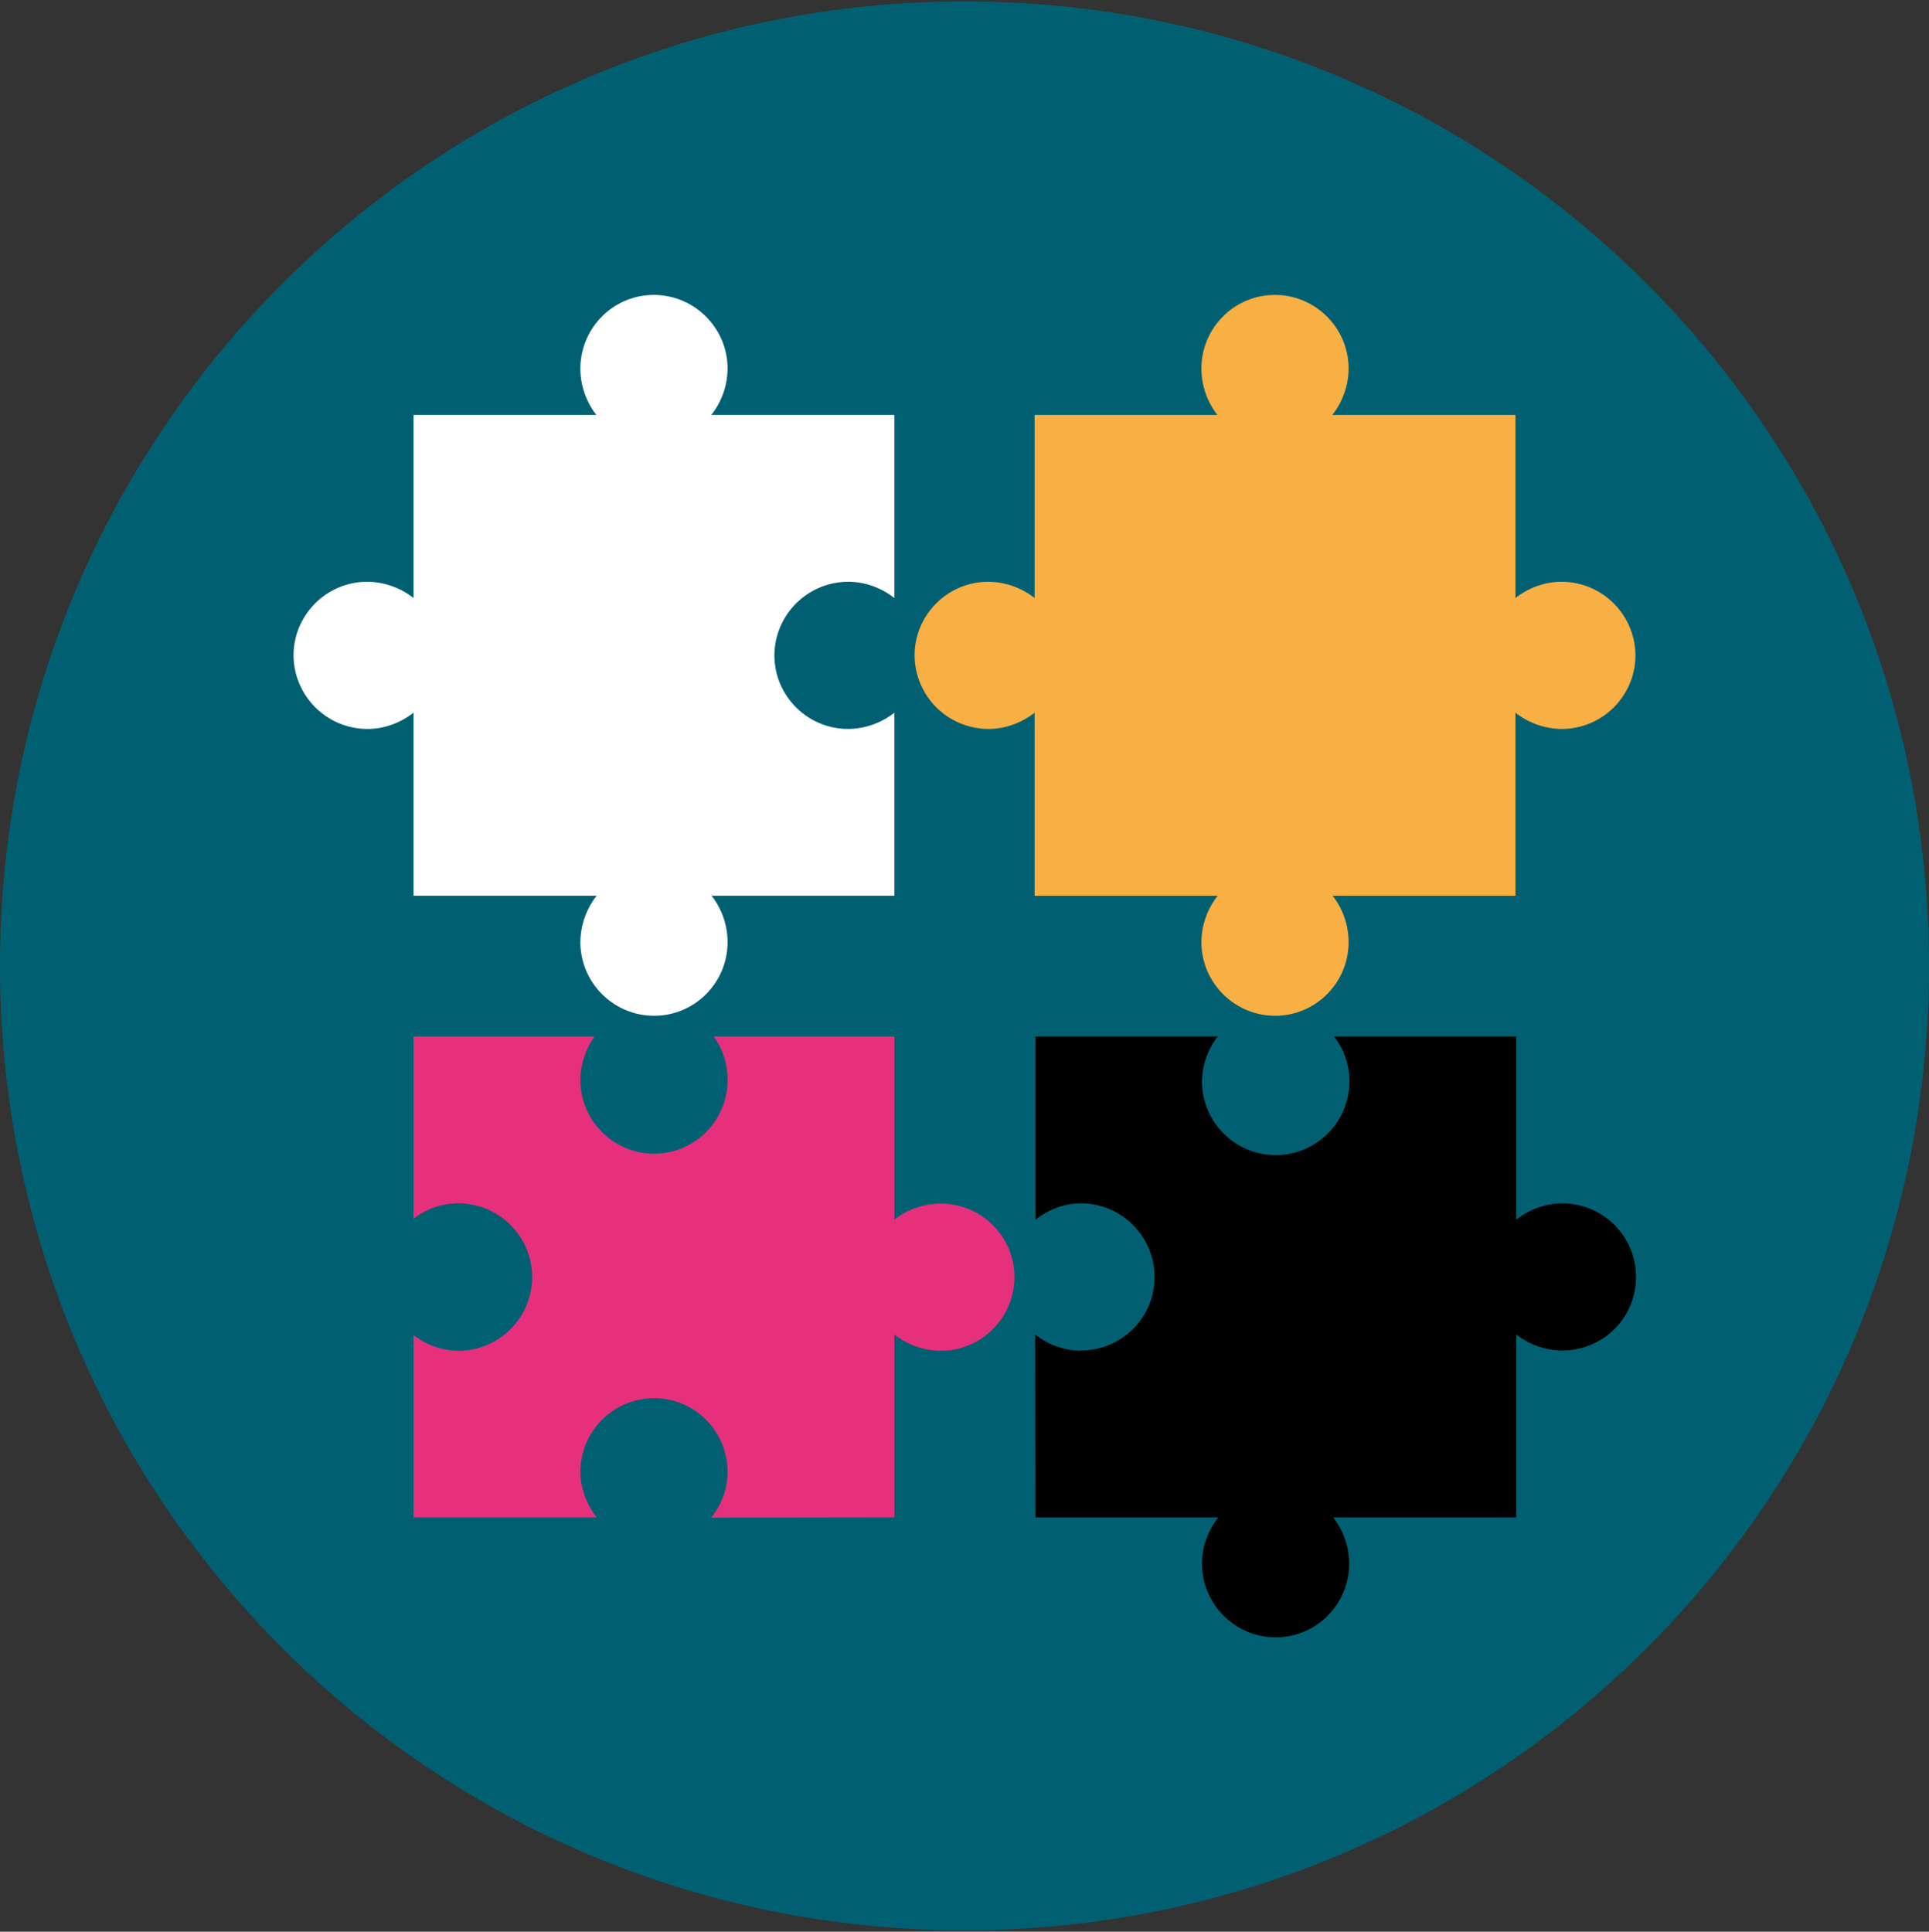
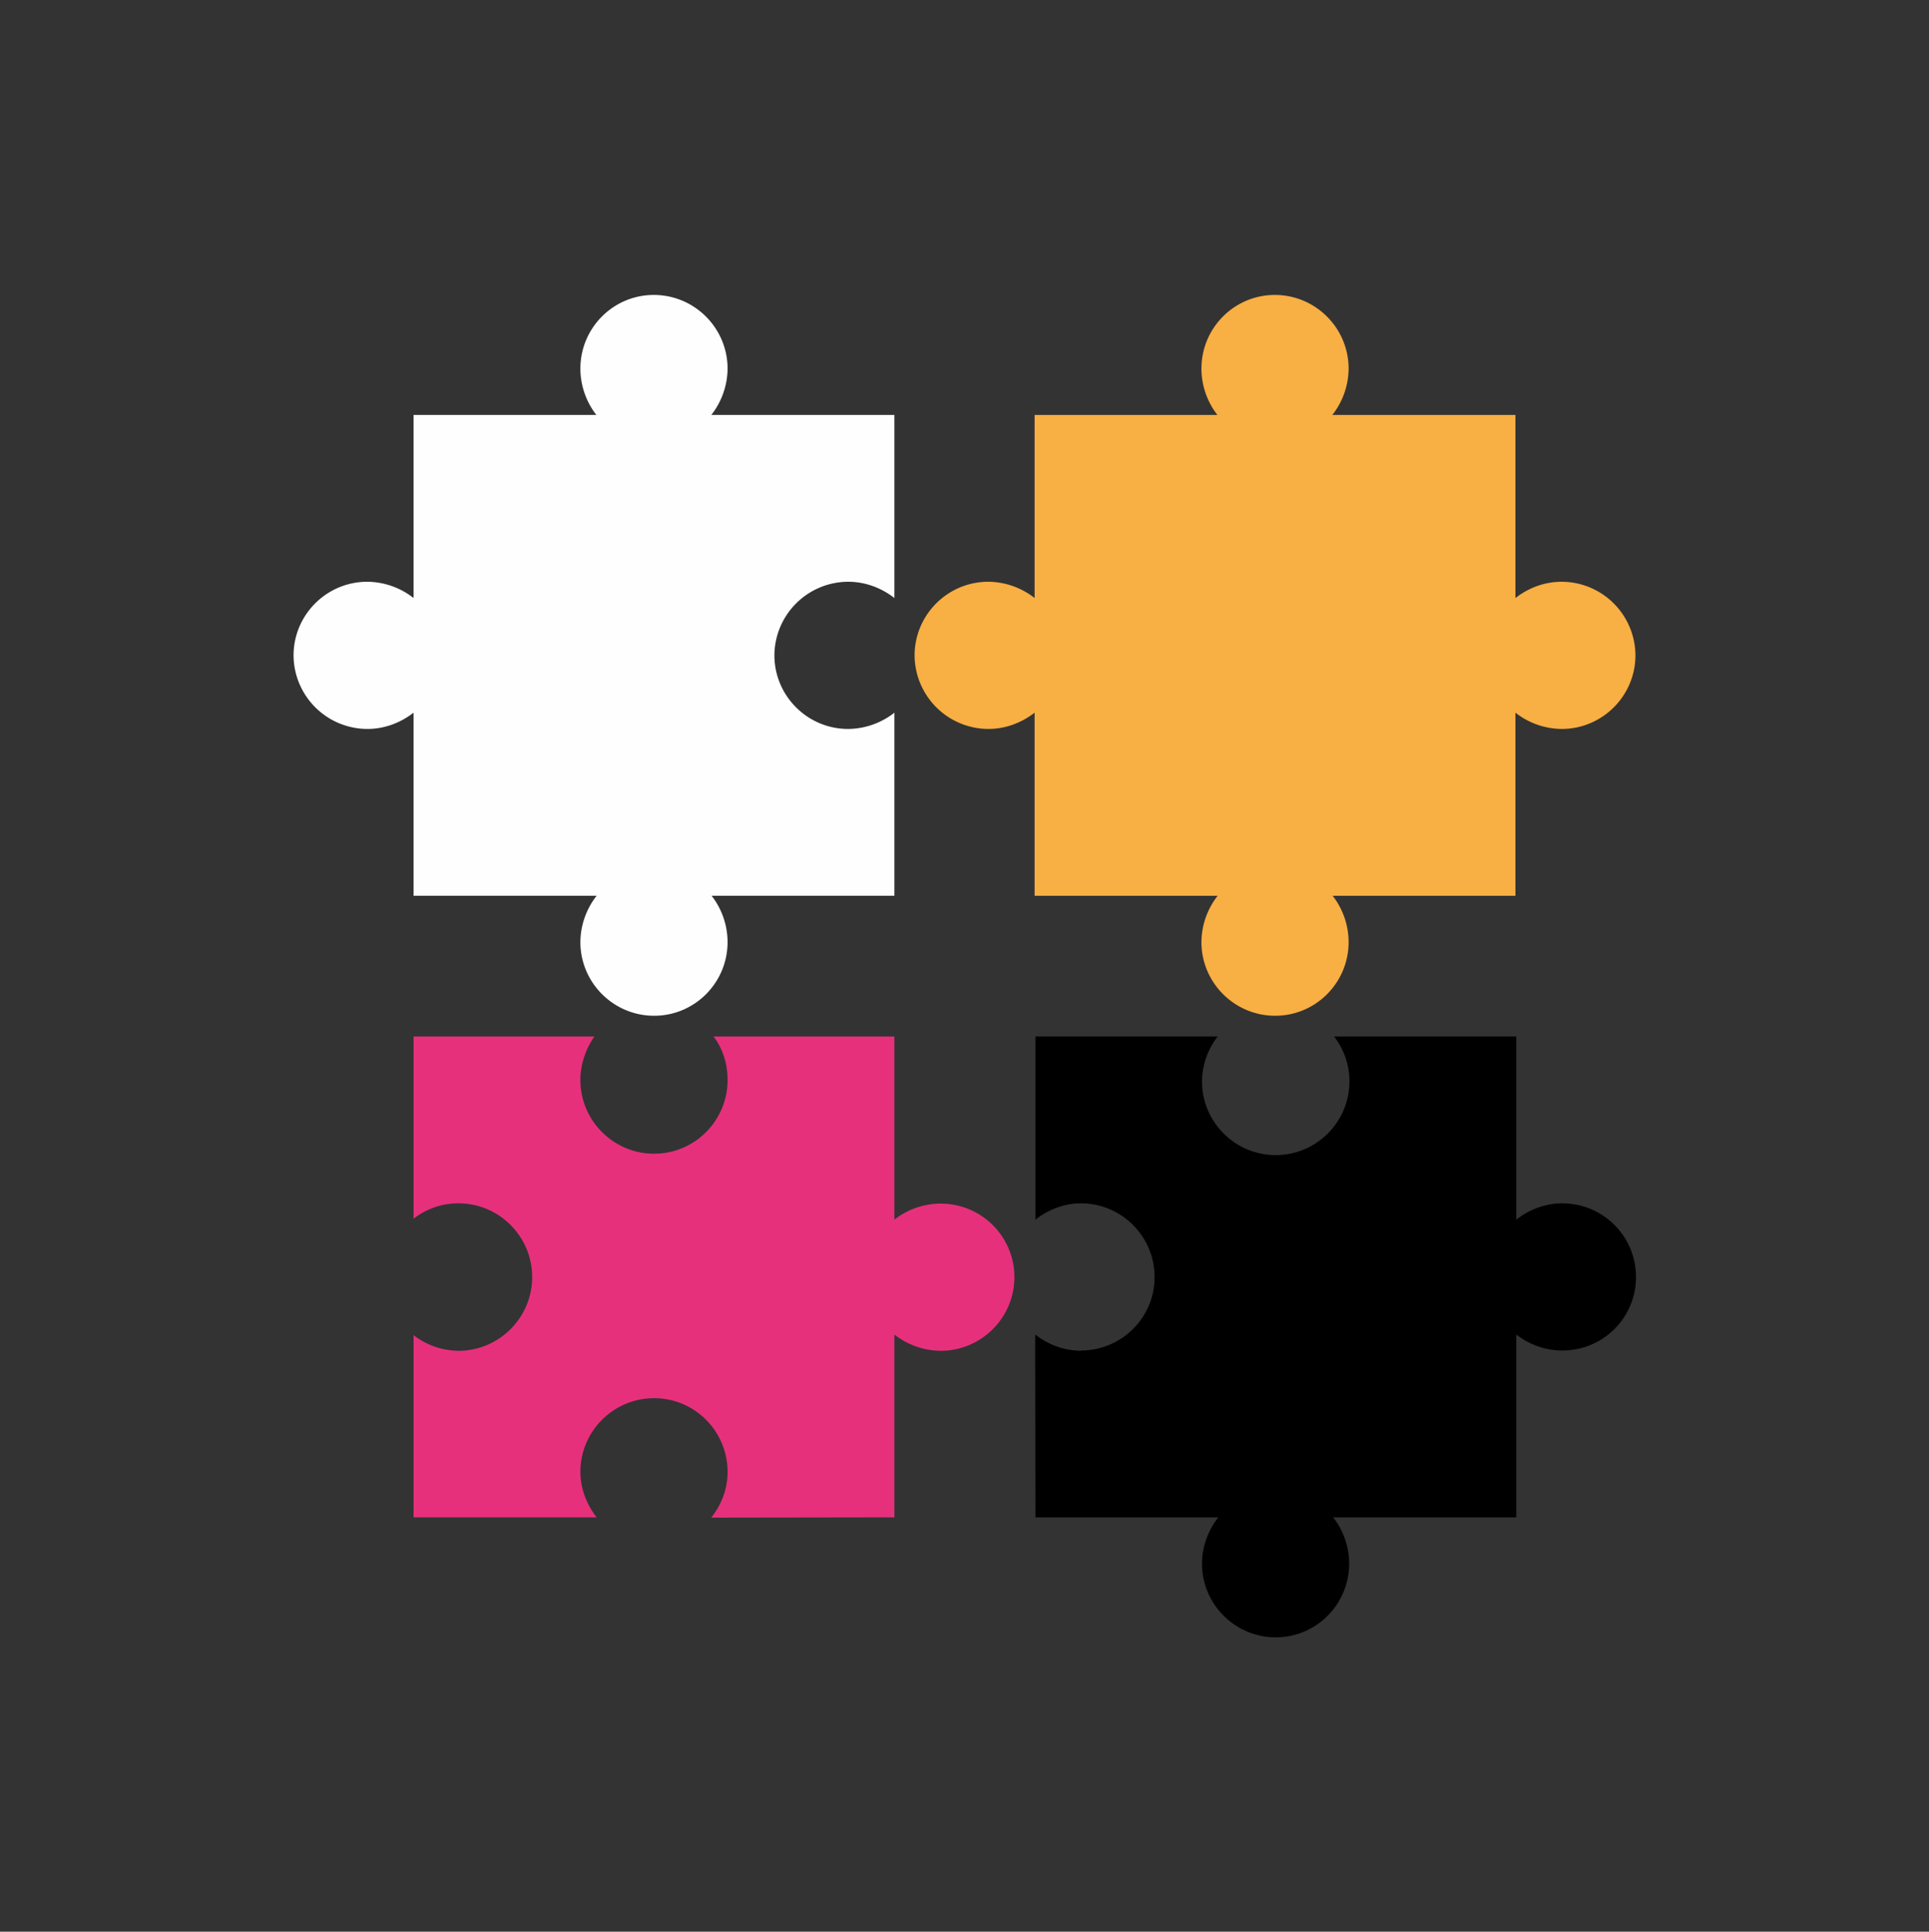
<svg xmlns="http://www.w3.org/2000/svg" width="688" height="689">
  <rect width="100%" height="100%" fill="#333333" stroke="none" />
-   <path fill-rule="evenodd" d="M344 688.5c-190.2 0-344-153.8-344-344S153.8.5 344 .5s344 153.8 344 344-153.8 344-344 344z" fill="#006072" />
  <path d="M557 207.5c-6.3 0-12 2.3-16.5 5.8V148h-65.3a27.1 27.1 0 0 0 5.8-16.5c0-14.5-11.8-26.3-26.3-26.3s-26.2 11.8-26.2 26.3a27 27 0 0 0 5.7 16.5H369v65.3a27.1 27.1 0 0 0-16.5-5.8c-14.5 0-26.3 11.8-26.3 26.3a26.4 26.4 0 0 0 26.3 26.2c6.3 0 12-2.3 16.5-5.8v65.3h65.3a27.1 27.1 0 0 0-5.8 16.5c0 14.5 11.8 26.3 26.3 26.3S481 350.5 481 336a27 27 0 0 0-5.7-16.5h65.2v-65.3A27.1 27.1 0 0 0 557 260c14.5 0 26.3-11.8 26.3-26.3a26.4 26.4 0 0 0-26.3-26.2z" fill="#f8af43" />
  <path d="M385.5 481.8c-6.3-.1-11.8-2.3-16.3-5.8l.1 65.2h65.2c-3.5 4.5-5.8 10.3-5.8 16.5 0 14.5 11.8 26.3 26.3 26.3s26.2-11.8 26.2-26.3c0-6.2-2.2-12-5.7-16.5h65.3V476c4.5 3.5 10.2 5.7 16.4 5.7 14.6 0 26.3-11.7 26.3-26.2s-11.7-26.3-26.3-26.3c-6.2 0-11.9 2.3-16.4 5.8v-65.3h-65c3.5 4.5 5.5 10 5.5 16 0 14.5-11.8 26.3-26.3 26.3s-26.3-11.8-26.3-26.3c.1-6 2.1-11.5 5.6-16h-65V435c4.5-3.5 10.2-5.8 16.2-5.8 14.5 0 26.3 11.8 26.3 26.3s-11.8 26.2-26.3 26.2z" />
  <path d="M259.5 525c0 6.3-2.3 11.8-5.8 16.3l65.3-.1V476a27.1 27.1 0 0 0 16.5 5.8c14.5 0 26.3-11.8 26.3-26.3s-11.8-26.2-26.3-26.2A27 27 0 0 0 319 435v-65.3h-64.5c3.3 4.3 5 9.8 5 15.5 0 14.5-11.7 26.3-26.2 26.3S207 399.7 207 385.2c0-5.7 2-11.2 5-15.5h-64.5v65c4.5-3.5 10-5.5 16-5.5 14.5 0 26.3 11.8 26.3 26.3s-11.8 26.3-26.3 26.3c-6-.1-11.5-2.1-16-5.6v65h65.3c-3.5-4.5-5.8-10.2-5.8-16.2 0-14.5 11.8-26.3 26.3-26.3s26.2 11.8 26.2 26.3z" fill="#e7307c" />
  <path d="M302.5 207.5c6.3 0 12 2.3 16.5 5.8V148h-65.3a27.1 27.1 0 0 0 5.8-16.5c0-14.5-11.8-26.3-26.3-26.3S207 117 207 131.5a27 27 0 0 0 5.7 16.5h-65.2v65.3a27.1 27.1 0 0 0-16.5-5.8c-14.5 0-26.3 11.8-26.3 26.3A26.4 26.4 0 0 0 131 260c6.3 0 12-2.3 16.5-5.8v65.3h65.3A27.1 27.1 0 0 0 207 336c0 14.5 11.8 26.3 26.3 26.3s26.2-11.8 26.2-26.3a27 27 0 0 0-5.7-16.5H319v-65.3a27.1 27.1 0 0 1-16.5 5.8c-14.5 0-26.3-11.8-26.3-26.3a26.4 26.4 0 0 1 26.3-26.2z" fill="#fefefe" />
</svg>